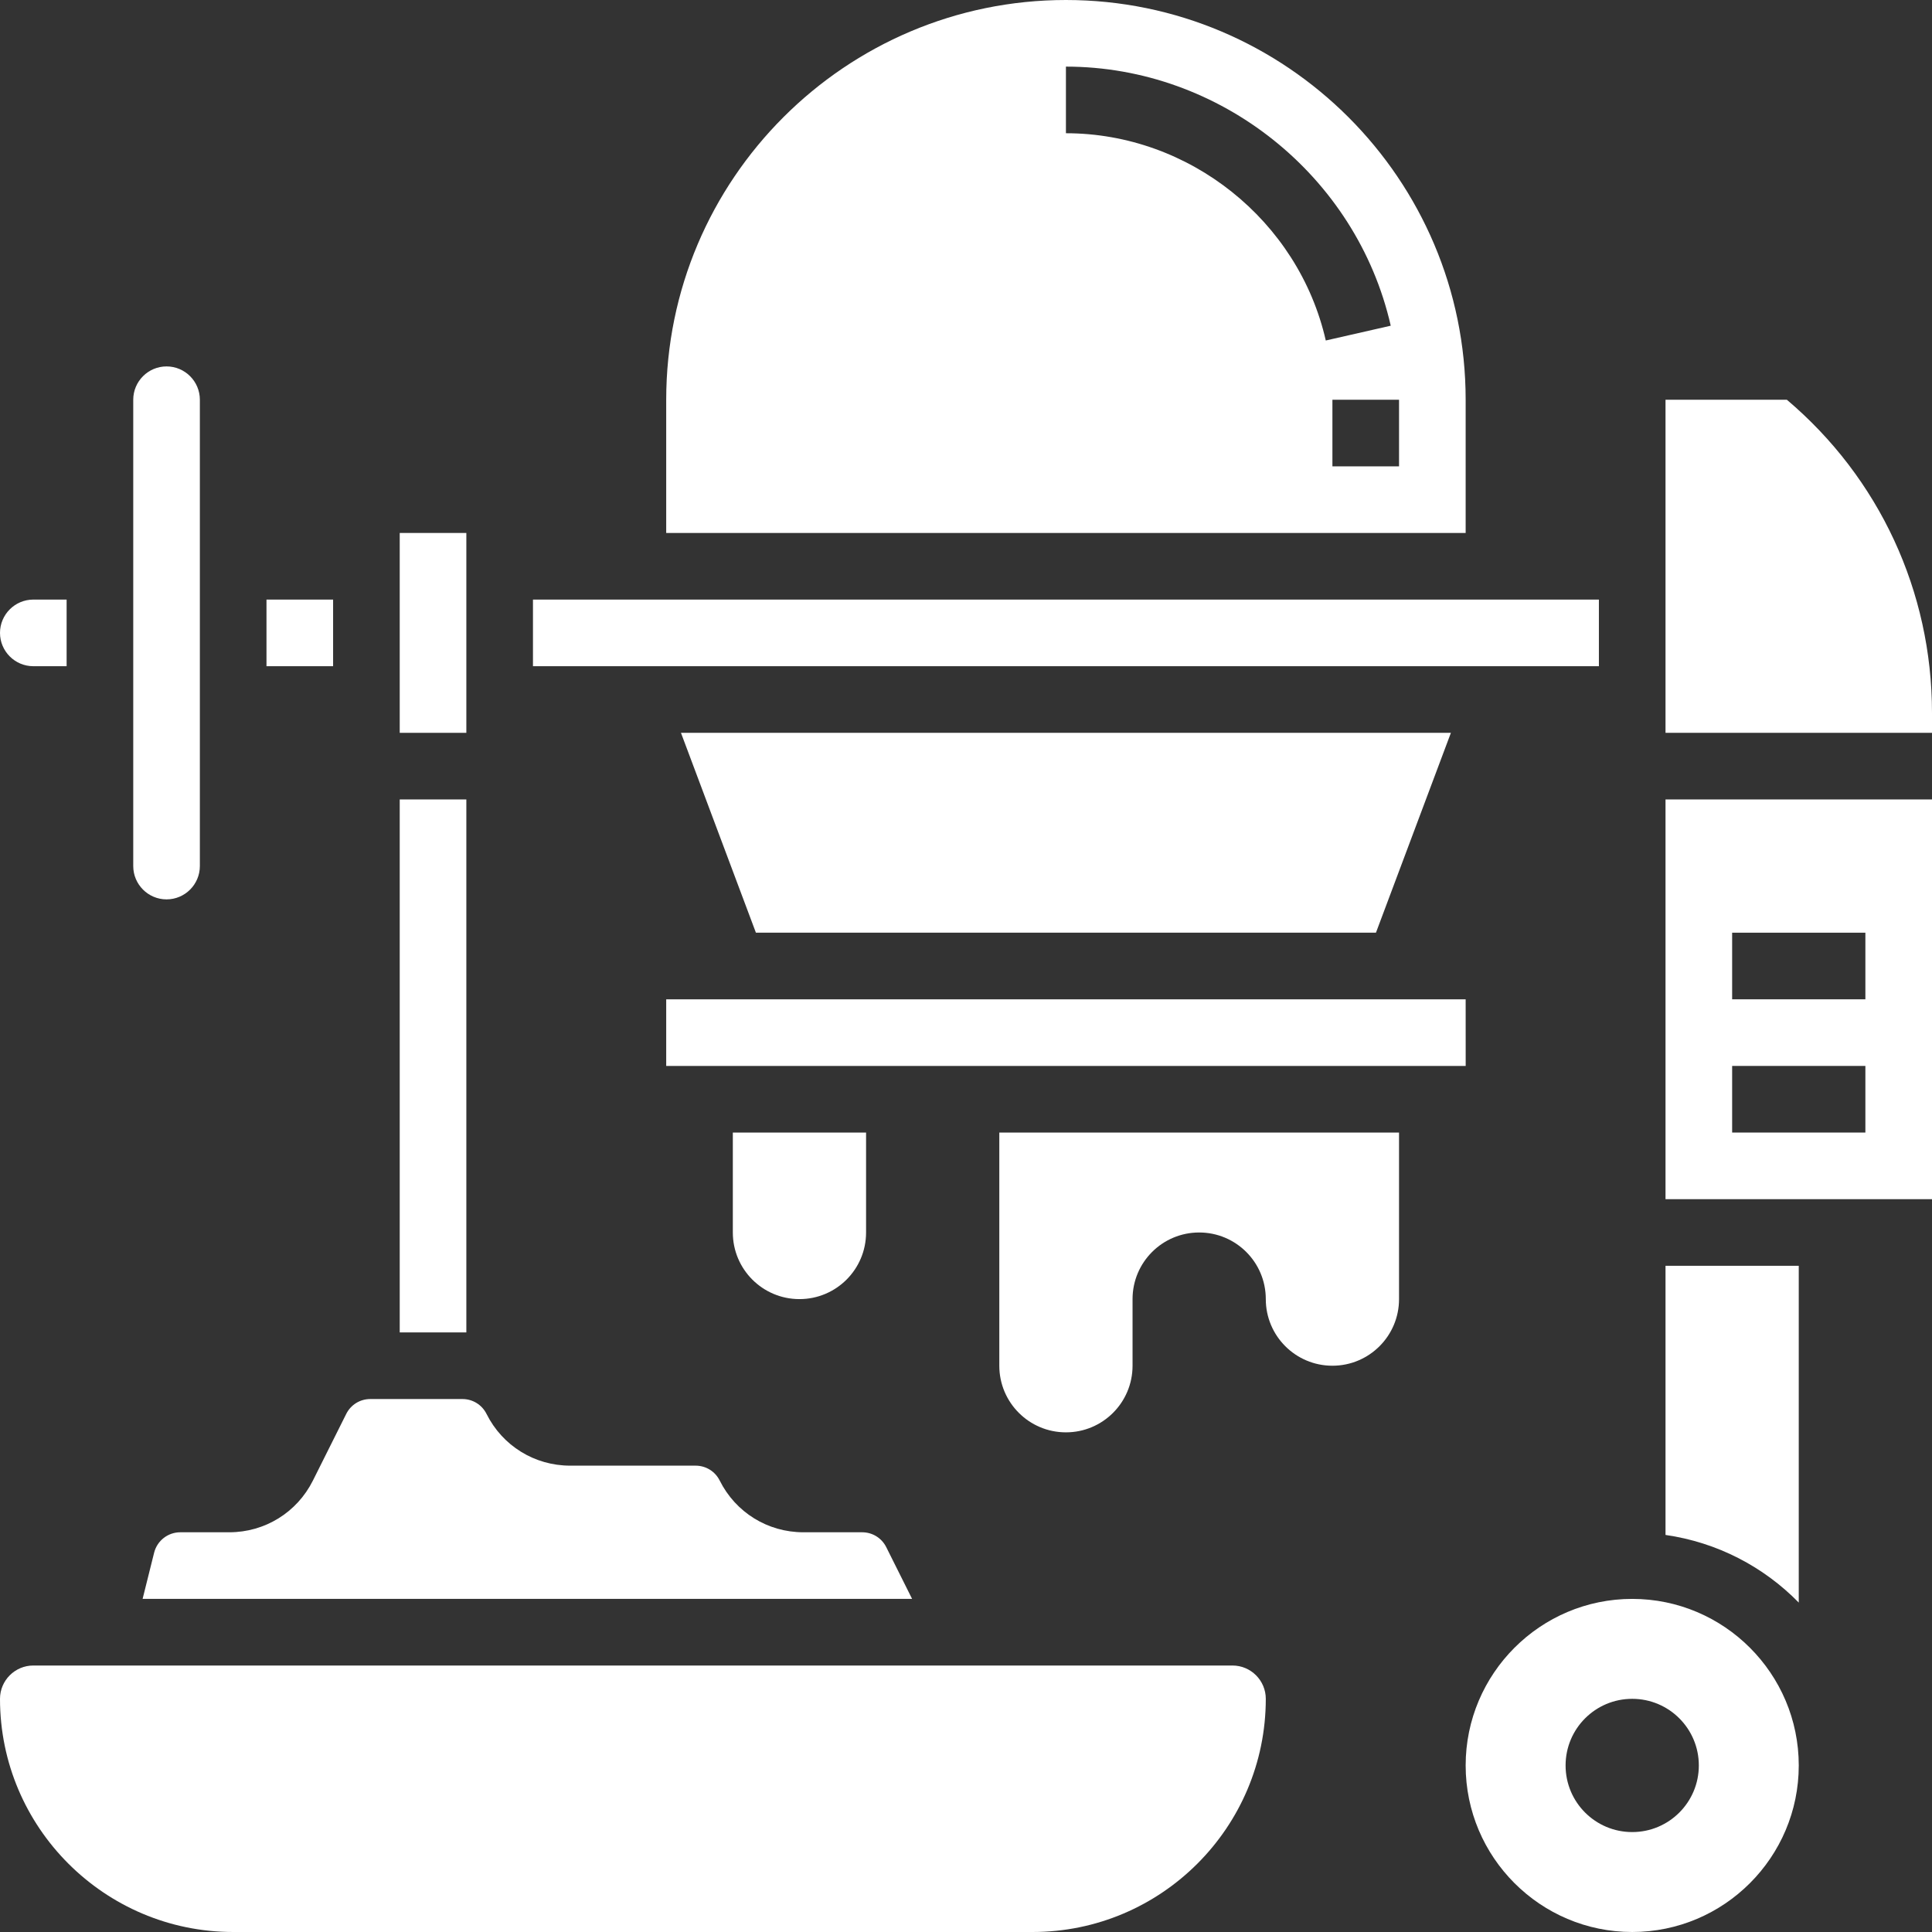
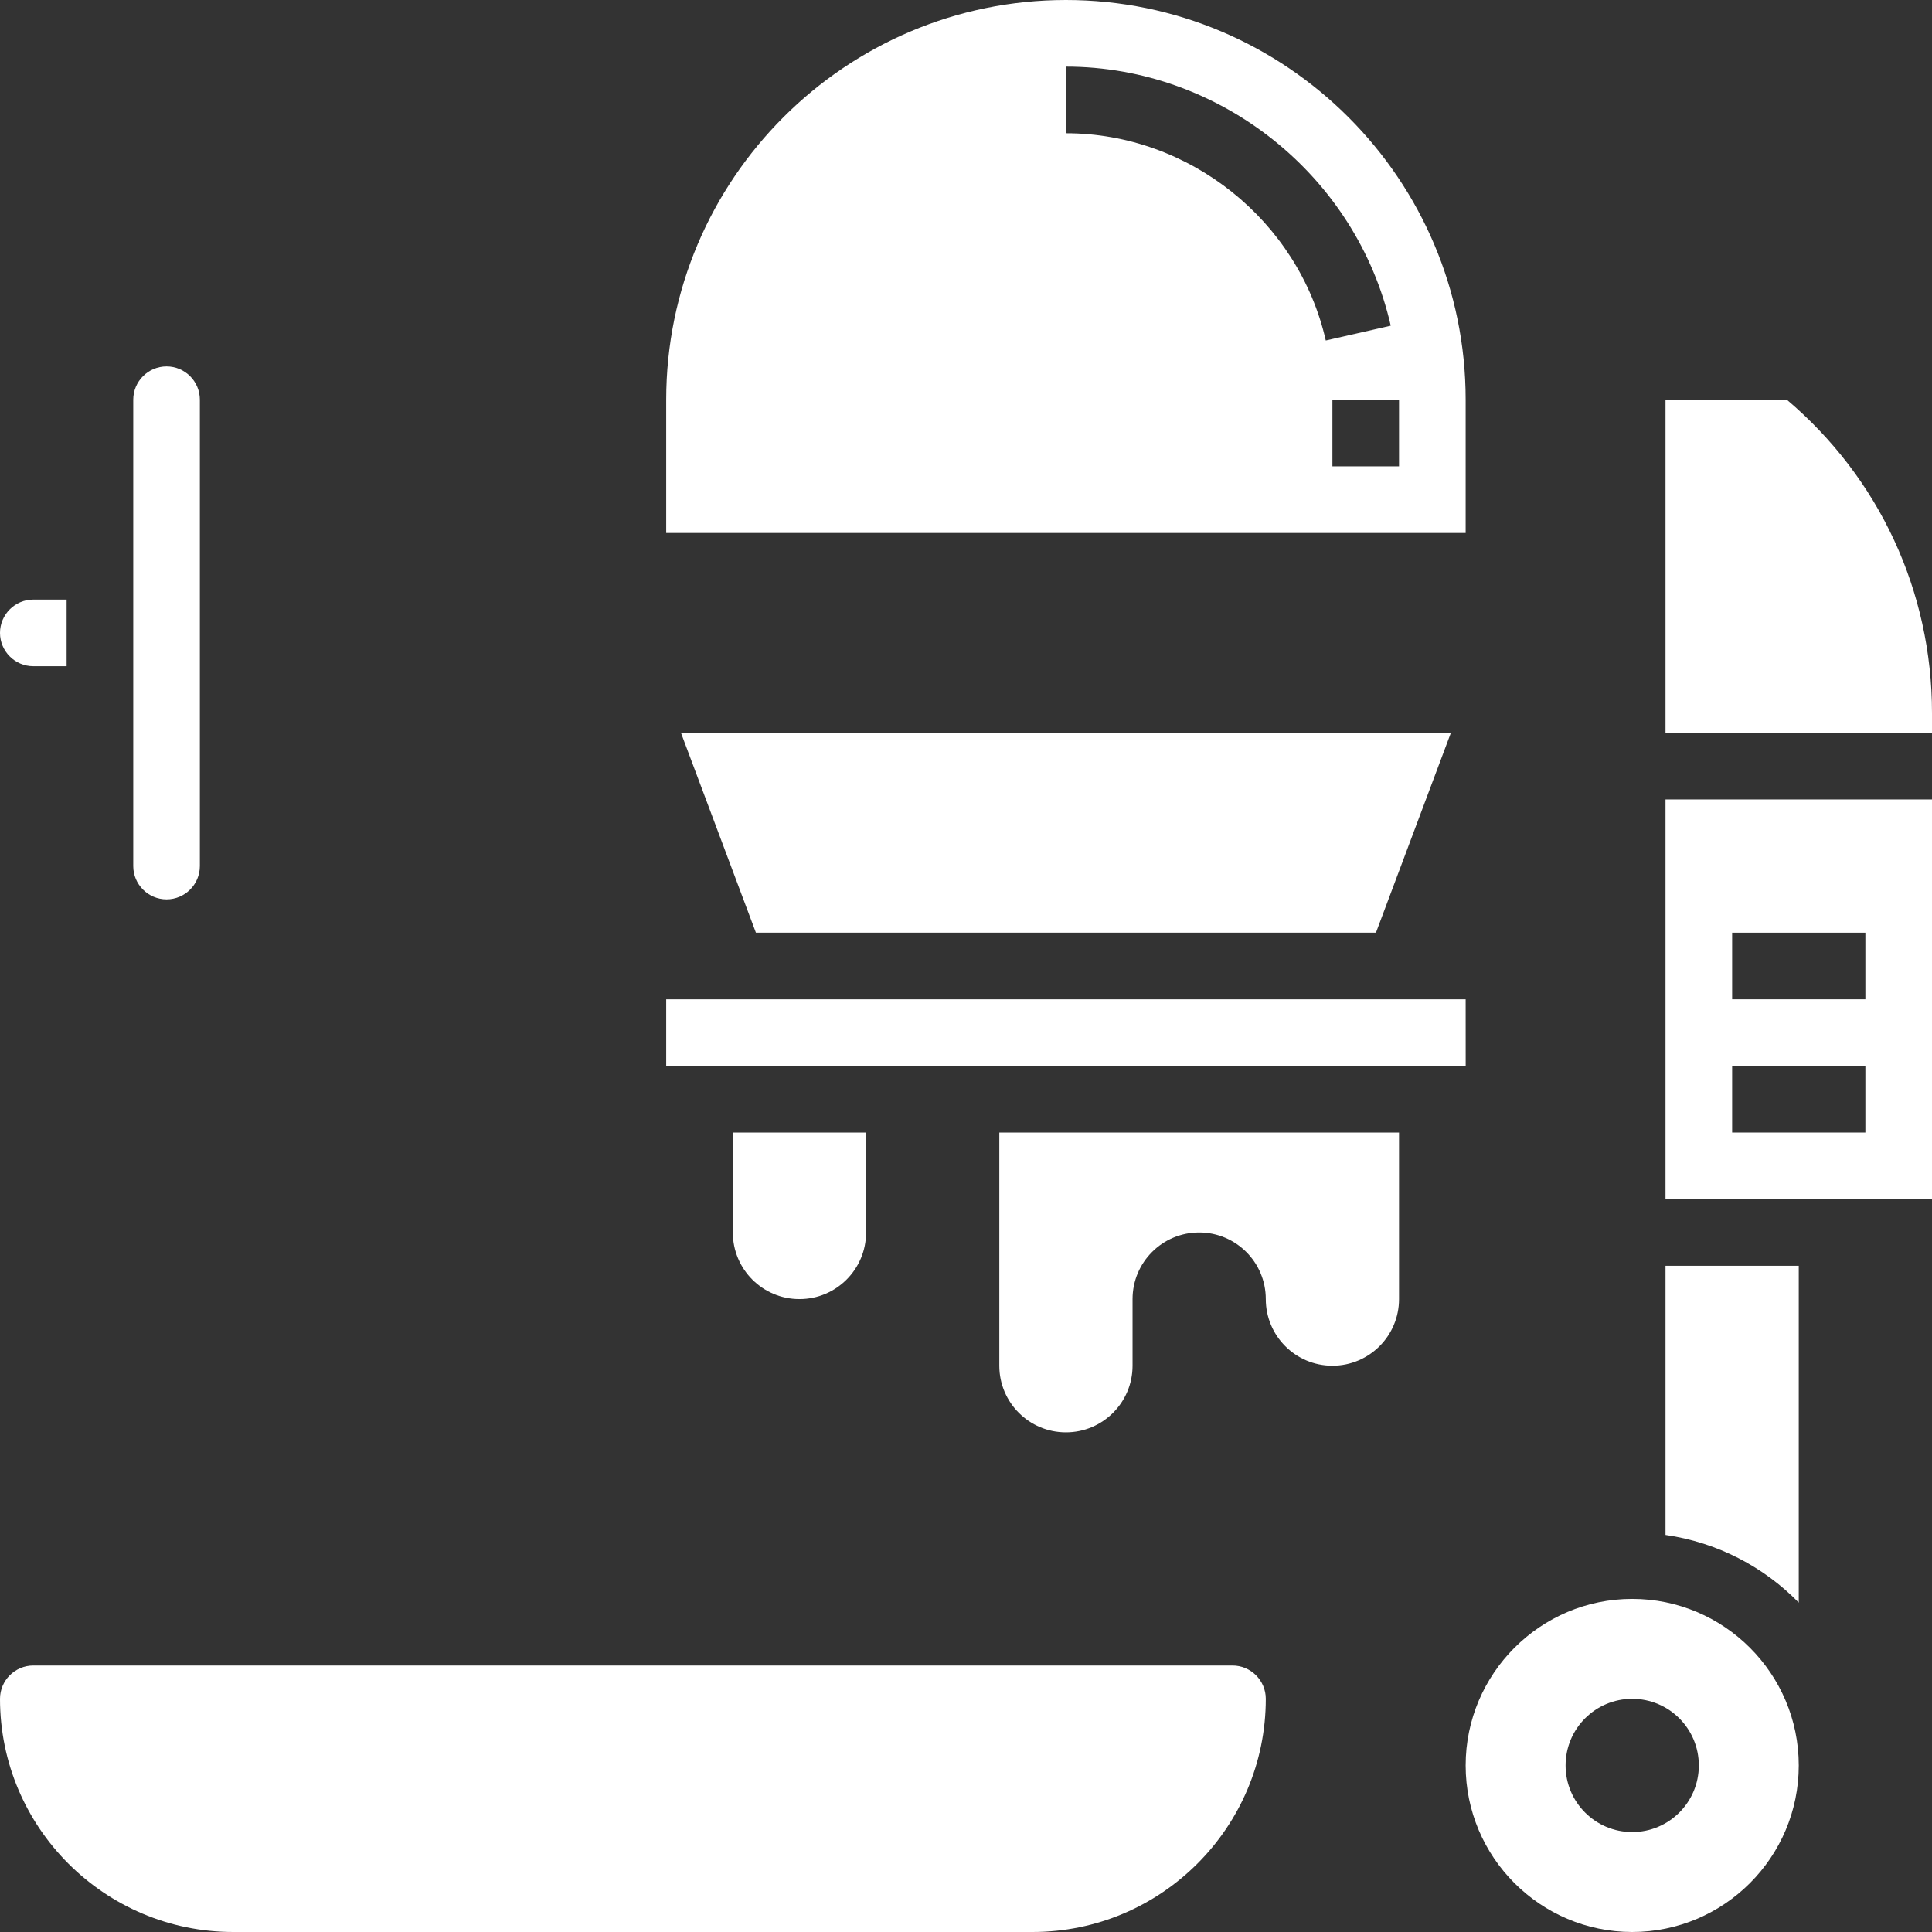
<svg xmlns="http://www.w3.org/2000/svg" fill="#ffffff" height="58" preserveAspectRatio="xMidYMid meet" version="1" viewBox="0.0 0.0 58.0 58.0" width="58" zoomAndPan="magnify">
  <rect x="0.0" y="0.0" width="58.0" height="58.0" fill="#333333" stroke="none" />
  <g id="change1_1">
-     <path d="M12 24H14V40H12z" fill="inherit" />
    <path d="M5,27c0.551,0,1-0.449,1-1V12c0-0.551-0.449-1-1-1s-1,0.449-1,1v14C4,26.551,4.449,27,5,27z" fill="inherit" />
    <path d="M44 30L42.693 30 21.307 30 20 30 20 32 44.001 32z" fill="inherit" />
    <path d="M24,39c1.105,0,2-0.895,2-2v-3h-4v3C22,38.105,22.895,39,24,39z" fill="inherit" />
    <path d="M30,41c0,1.105,0.895,2,2,2s2-0.895,2-2v-2c0-1.105,0.895-2,2-2s2,0.895,2,2c0,1.105,0.895,2,2,2s2-0.895,2-2v-5H30V41z" fill="inherit" />
    <path d="M1,20h1v-2H1c-0.551,0-1,0.449-1,1S0.449,20,1,20z" fill="inherit" />
    <path d="M41.307 28L43.557 22 20.443 22 22.693 28z" fill="inherit" />
-     <path d="M12 16H14V22H12z" fill="inherit" />
-     <path d="M8 18H10V20H8z" fill="inherit" />
    <path d="M50,46.08c1.557,0.224,2.949,0.956,4,2.031V38h-4V46.08z" fill="inherit" />
    <path d="M44,12c0-6.617-5.383-12-12-12S20,5.383,20,12v4h24V12z M32,4V2c4.624,0,8.725,3.271,9.751,7.778l-1.95,0.444 C38.98,6.617,35.699,4,32,4z M42,14h-2v-2h2V14z" fill="inherit" />
    <path d="M53.642,12H50v10h8v-0.597C58,17.755,56.416,14.347,53.642,12z" fill="inherit" />
-     <path d="M16 18H48V20H16z" fill="inherit" />
    <path d="M50,36h8V24h-8V36z M52,28h4v2h-4V28z M52,32h4v2h-4V32z" fill="inherit" />
    <path d="M49,48c-2.757,0-5,2.243-5,5s2.243,5,5,5s5-2.243,5-5S51.757,48,49,48z M49,55c-1.105,0-2-0.895-2-2c0-1.105,0.895-2,2-2 s2,0.895,2,2C51,54.105,50.105,55,49,55z" fill="inherit" />
-     <path d="M4.627,46.613L4.281,48h23.101l-0.776-1.553C26.468,46.171,26.19,46,25.882,46h-1.764c-1.07,0-2.033-0.595-2.512-1.553 C21.468,44.171,21.19,44,20.882,44h-3.764c-1.07,0-2.033-0.595-2.512-1.553C14.468,42.171,14.19,42,13.882,42h-2.764 c-0.309,0-0.586,0.171-0.724,0.447l-1,2C8.915,45.405,7.952,46,6.882,46H5.413C5.041,46,4.718,46.252,4.627,46.613z" fill="inherit" />
    <path d="M37,50H1c-0.551,0-1,0.449-1,1c0,3.86,3.14,7,7,7h24c3.86,0,7-3.14,7-7C38,50.449,37.551,50,37,50z" fill="inherit" />
  </g>
</svg>